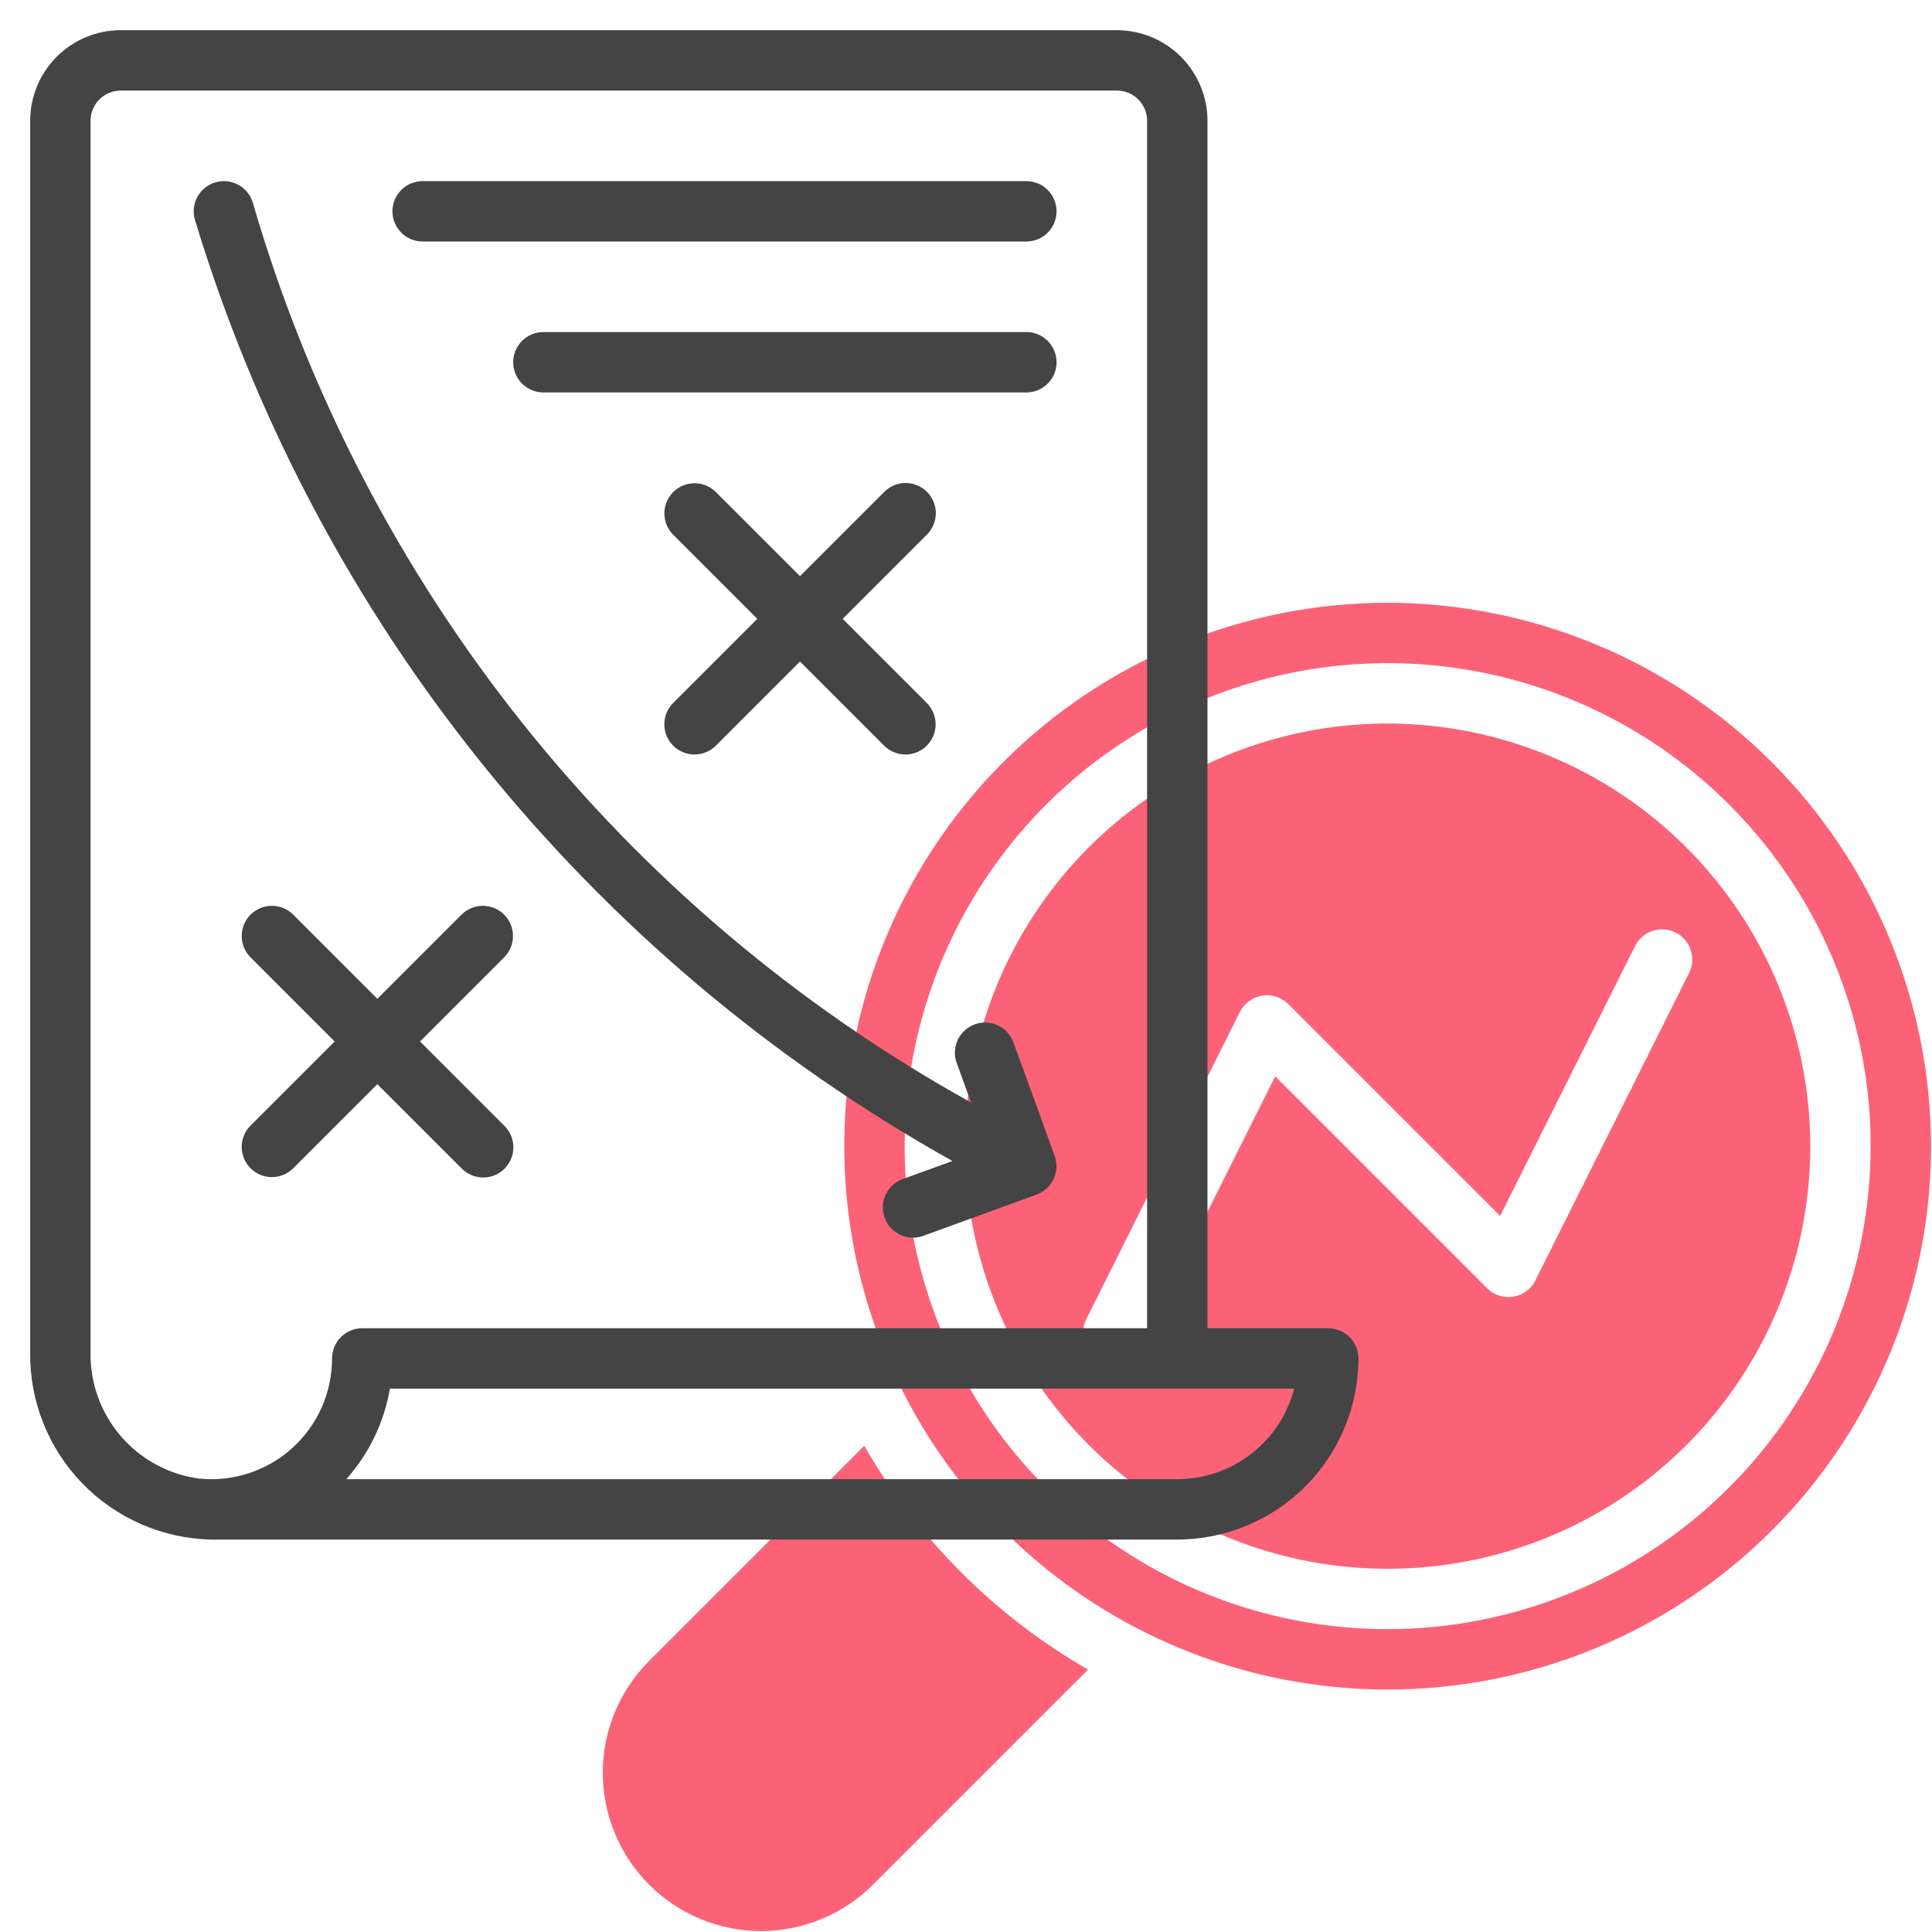
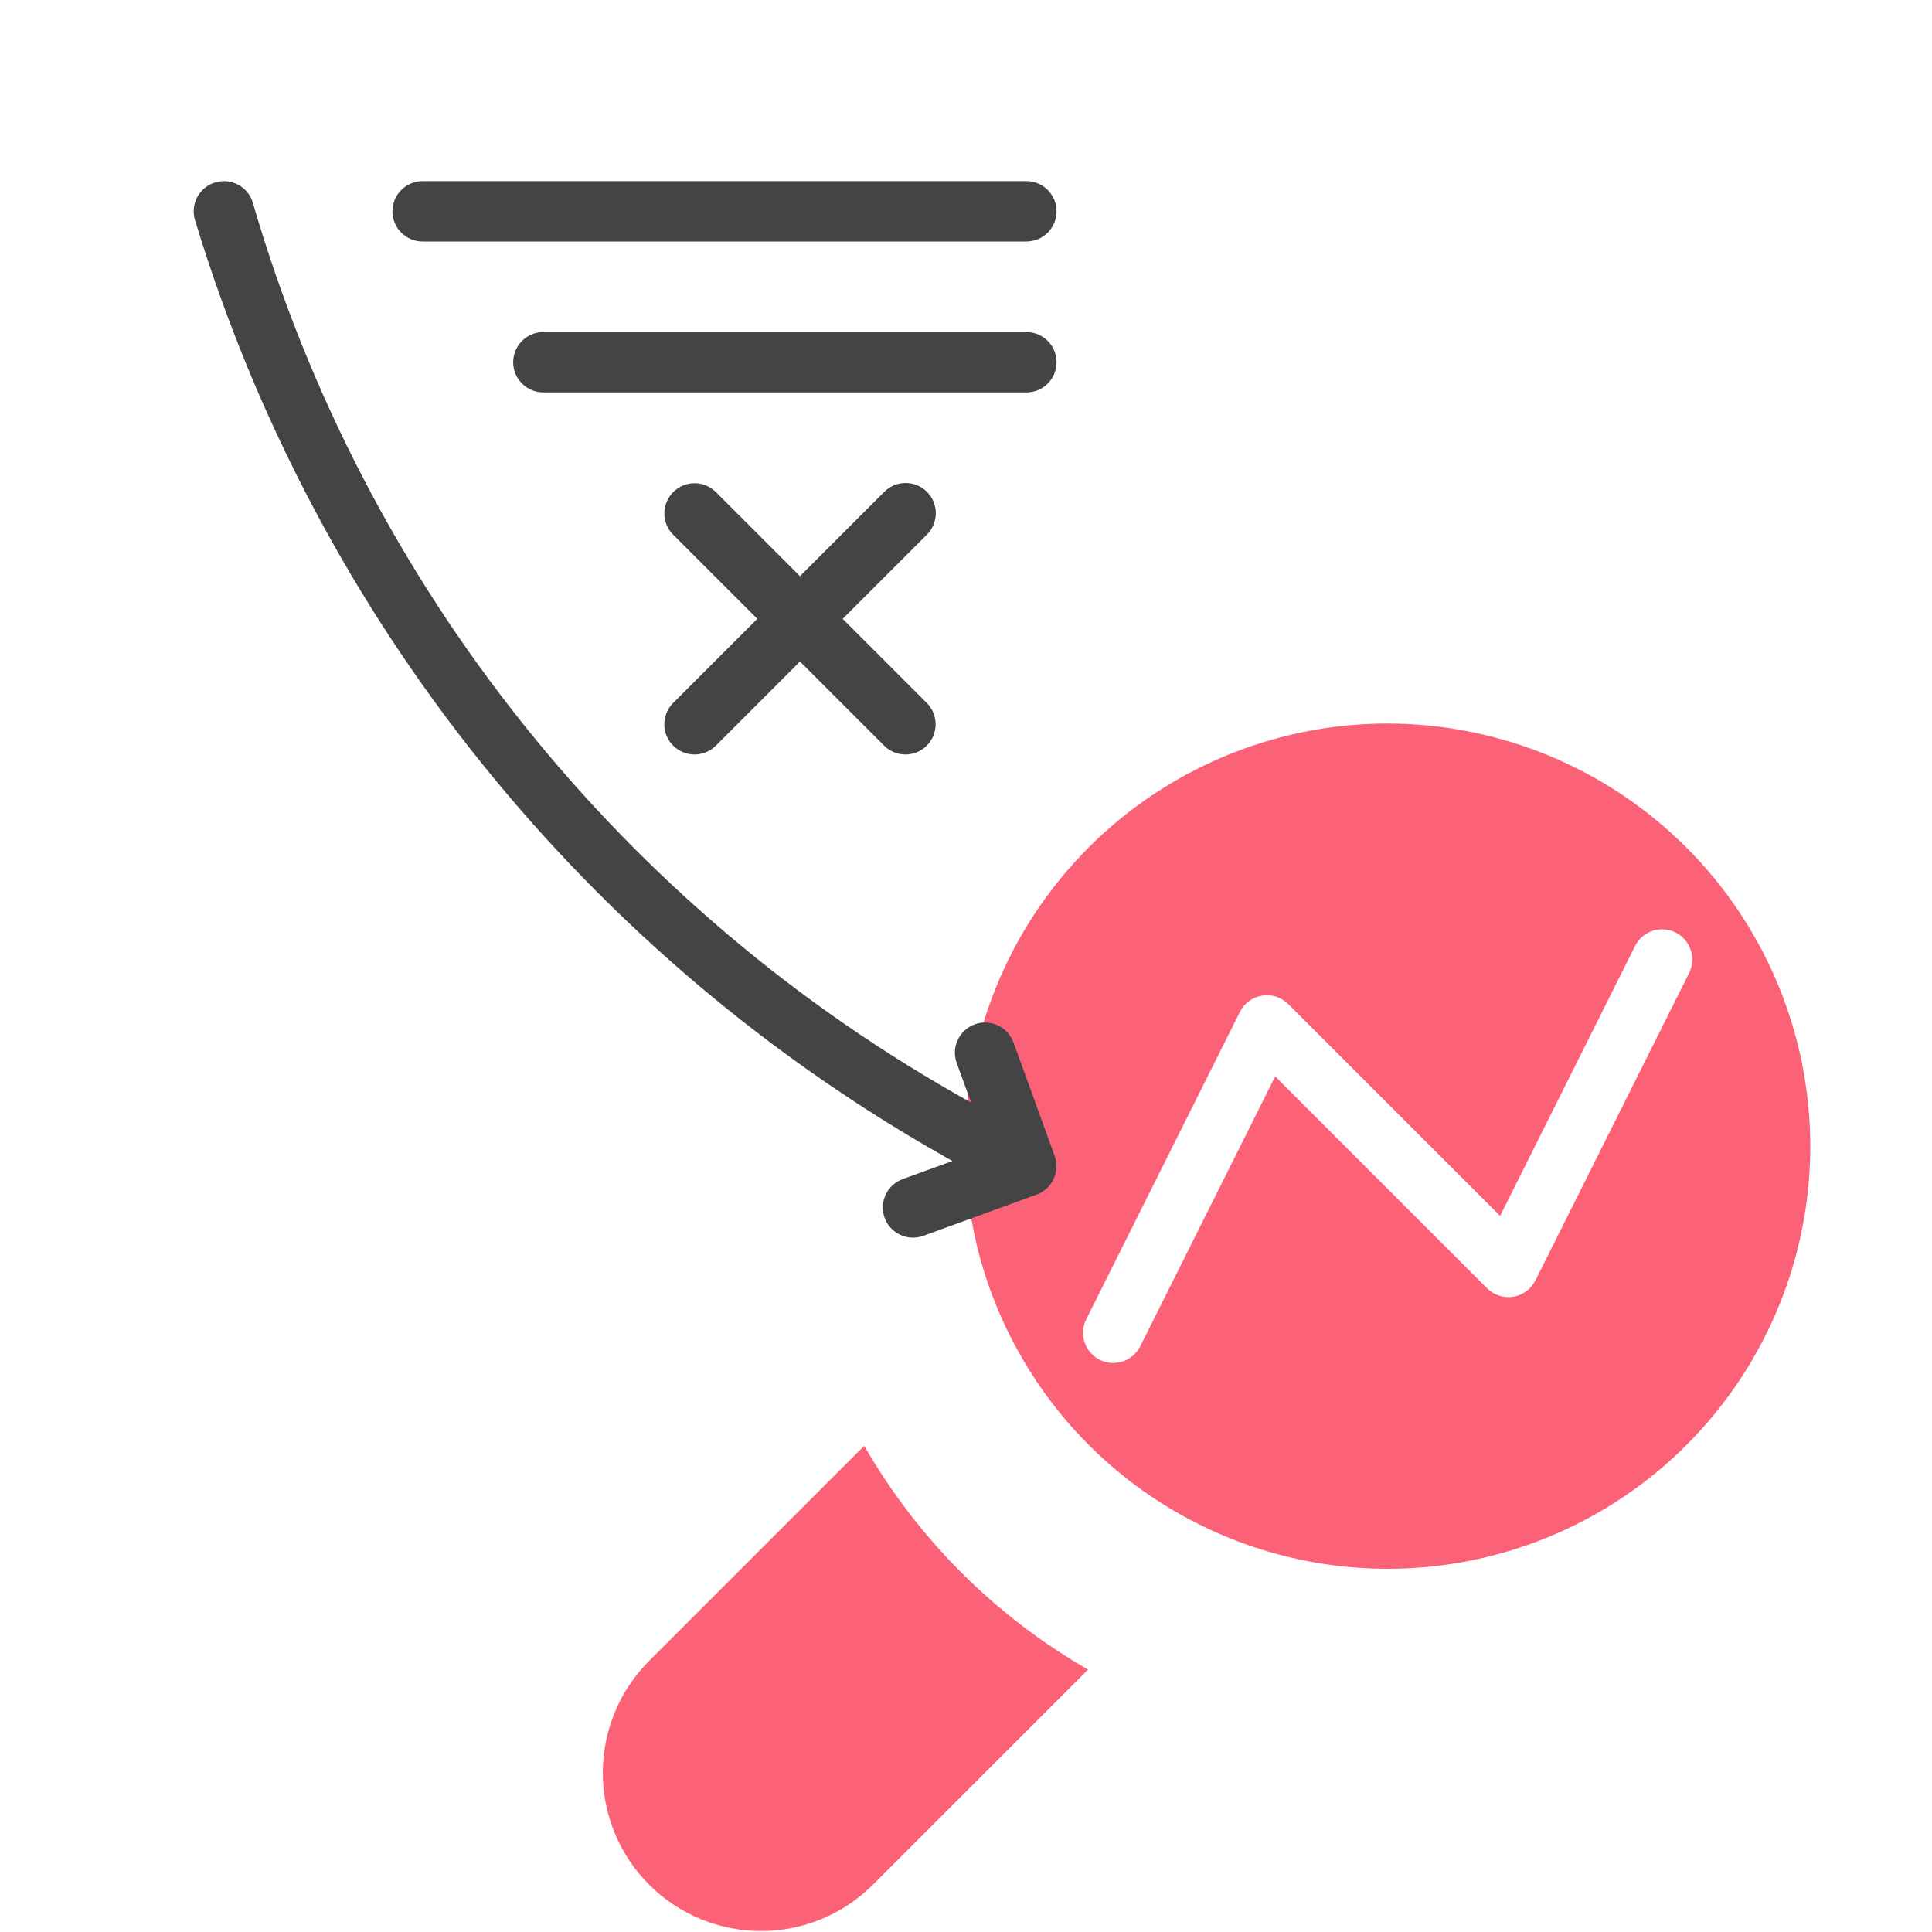
<svg xmlns="http://www.w3.org/2000/svg" width="228" height="228" viewBox="0 0 228 228" fill="none">
  <path d="M163.762 85.386C153.897 85.386 144.255 88.311 136.053 93.791C127.851 99.272 121.458 107.061 117.683 116.175C113.908 125.288 112.921 135.316 114.845 144.991C116.77 154.666 121.52 163.553 128.495 170.528C135.47 177.503 144.357 182.253 154.032 184.178C163.706 186.102 173.735 185.114 182.848 181.339C191.962 177.565 199.751 171.172 205.231 162.97C210.712 154.768 213.637 145.125 213.637 135.261C213.622 122.038 208.362 109.361 199.012 100.01C189.662 90.66 176.985 85.401 163.762 85.386ZM181.198 151.104C180.946 151.609 180.577 152.047 180.122 152.381C179.668 152.716 179.14 152.937 178.583 153.028C178.025 153.118 177.455 153.075 176.918 152.901C176.38 152.728 175.892 152.429 175.493 152.03L150.489 127.026L134.559 158.887C134.135 159.73 133.394 160.37 132.499 160.667C131.603 160.965 130.627 160.895 129.783 160.473C128.939 160.051 128.297 159.311 127.997 158.417C127.698 157.522 127.766 156.545 128.186 155.7L146.325 119.417C146.578 118.913 146.947 118.476 147.402 118.143C147.857 117.809 148.385 117.588 148.941 117.498C149.498 117.407 150.069 117.45 150.606 117.623C151.143 117.796 151.631 118.094 152.03 118.492L177.034 143.496L192.964 111.635C193.388 110.792 194.129 110.152 195.025 109.855C195.92 109.557 196.897 109.627 197.741 110.049C198.585 110.471 199.227 111.211 199.526 112.105C199.826 113 199.758 113.977 199.338 114.822L181.198 151.104Z" fill="#FC6277" />
-   <path d="M163.762 71.136C151.079 71.136 138.681 74.897 128.136 81.943C117.591 88.989 109.371 99.004 104.518 110.721C99.665 122.439 98.395 135.332 100.869 147.771C103.343 160.21 109.45 171.636 118.419 180.604C127.387 189.572 138.813 195.68 151.252 198.154C163.691 200.628 176.584 199.358 188.301 194.505C200.019 189.651 210.034 181.432 217.08 170.887C224.126 160.342 227.887 147.944 227.887 135.261C227.867 118.26 221.105 101.961 209.083 89.939C197.062 77.918 180.763 71.155 163.762 71.136V71.136ZM163.762 192.261C152.488 192.261 141.468 188.918 132.094 182.655C122.721 176.392 115.415 167.489 111.101 157.074C106.786 146.659 105.658 135.198 107.857 124.141C110.056 113.084 115.485 102.927 123.457 94.956C131.428 86.984 141.585 81.556 152.642 79.356C163.699 77.157 175.159 78.286 185.575 82.6C195.99 86.914 204.892 94.22 211.156 103.593C217.419 112.967 220.762 123.987 220.762 135.261C220.744 150.373 214.734 164.861 204.048 175.547C193.362 186.233 178.874 192.244 163.762 192.261V192.261Z" fill="#FC6277" />
  <path d="M101.991 170.62L76.607 196.004C73.104 199.507 71.137 204.257 71.137 209.211C71.137 214.164 73.104 218.915 76.607 222.417C80.109 225.92 84.86 227.887 89.813 227.887C94.766 227.887 99.517 225.92 103.02 222.417L128.404 197.033C117.42 190.717 108.307 181.604 101.991 170.62Z" fill="#FC6277" />
-   <path d="M156.748 156.75H142.498V14.252C142.495 11.418 141.368 8.702 139.364 6.698C137.361 4.694 134.644 3.567 131.811 3.564L14.248 3.562C11.416 3.565 8.7 4.69 6.696 6.692C4.693 8.694 3.565 11.409 3.561 14.241V159.558C3.481 165.321 5.683 170.882 9.687 175.028C13.692 179.174 19.173 181.568 24.936 181.688H138.936C144.603 181.681 150.036 179.427 154.043 175.42C158.051 171.413 160.305 165.98 160.311 160.312C160.311 159.845 160.219 159.381 160.04 158.949C159.861 158.517 159.599 158.124 159.268 157.793C158.937 157.462 158.544 157.2 158.112 157.021C157.679 156.842 157.216 156.75 156.748 156.75V156.75ZM39.186 160.312C39.186 162.303 38.77 164.272 37.963 166.092C37.156 167.912 35.977 169.542 34.502 170.879C33.026 172.215 31.287 173.227 29.397 173.85C27.506 174.473 25.506 174.694 23.525 174.496C19.923 174.02 16.622 172.234 14.254 169.478C11.885 166.722 10.615 163.191 10.686 159.558V14.241C10.688 13.298 11.064 12.394 11.732 11.728C12.4 11.062 13.305 10.687 14.248 10.688L131.811 10.689C132.755 10.69 133.661 11.066 134.329 11.734C134.997 12.402 135.372 13.307 135.373 14.252V156.75H42.748C42.28 156.75 41.817 156.842 41.385 157.021C40.953 157.2 40.56 157.462 40.229 157.793C39.898 158.124 39.636 158.517 39.457 158.949C39.278 159.381 39.186 159.845 39.186 160.312V160.312ZM138.936 174.562H40.868C43.552 171.554 45.334 167.85 46.01 163.875H152.733C151.94 166.932 150.156 169.64 147.659 171.574C145.162 173.508 142.094 174.559 138.936 174.562V174.562Z" fill="#444444" />
  <path d="M112.399 137.012L106.517 139.153C105.632 139.478 104.912 140.14 104.514 140.996C104.116 141.851 104.074 142.828 104.397 143.715C104.719 144.601 105.38 145.323 106.234 145.723C107.088 146.122 108.066 146.167 108.953 145.847L122.343 140.973C123.218 140.646 123.931 139.991 124.33 139.146C124.729 138.302 124.782 137.335 124.479 136.452C124.257 135.818 119.47 122.643 119.598 123.018C119.439 122.578 119.194 122.174 118.878 121.828C118.562 121.483 118.181 121.204 117.757 121.006C117.333 120.808 116.875 120.695 116.407 120.675C115.94 120.654 115.473 120.726 115.033 120.886C114.593 121.046 114.189 121.291 113.844 121.607C113.499 121.923 113.22 122.304 113.022 122.728C112.825 123.153 112.713 123.611 112.692 124.079C112.672 124.546 112.744 125.013 112.905 125.453L114.6 130.113C73.435 107.284 42.964 69.107 29.831 23.904C29.557 23 28.935 22.242 28.102 21.796C27.269 21.351 26.293 21.254 25.389 21.528C24.485 21.802 23.726 22.424 23.28 23.257C22.835 24.09 22.738 25.066 23.012 25.971C37.309 73.161 69.351 112.966 112.399 137.012V137.012Z" fill="#444444" />
  <path d="M109.394 58.044C109.063 57.713 108.671 57.45 108.238 57.271C107.806 57.092 107.343 57 106.875 57C106.407 57 105.944 57.092 105.512 57.271C105.08 57.45 104.687 57.713 104.356 58.044L94.406 67.994L84.456 58.044C83.786 57.388 82.884 57.023 81.946 57.029C81.008 57.034 80.11 57.409 79.447 58.072C78.784 58.735 78.409 59.633 78.404 60.571C78.398 61.508 78.763 62.411 79.419 63.081L89.369 73.031L79.419 82.981C78.761 83.651 78.394 84.554 78.398 85.493C78.403 86.432 78.778 87.332 79.442 87.996C80.106 88.66 81.005 89.035 81.944 89.039C82.883 89.043 83.786 88.677 84.456 88.019L94.406 78.069L104.357 88.019C105.027 88.677 105.929 89.043 106.869 89.039C107.808 89.035 108.707 88.66 109.371 87.996C110.035 87.332 110.41 86.432 110.414 85.493C110.419 84.554 110.052 83.651 109.394 82.981L99.444 73.031L109.394 63.081C109.725 62.75 109.987 62.358 110.166 61.926C110.345 61.493 110.438 61.03 110.438 60.562C110.438 60.095 110.345 59.631 110.166 59.199C109.987 58.767 109.725 58.374 109.394 58.044Z" fill="#444444" />
-   <path d="M54.481 137.894C54.811 138.229 55.204 138.496 55.638 138.679C56.071 138.862 56.536 138.958 57.007 138.96C57.477 138.962 57.944 138.871 58.379 138.692C58.814 138.513 59.209 138.249 59.542 137.917C59.874 137.584 60.138 137.189 60.317 136.754C60.496 136.318 60.587 135.852 60.585 135.382C60.583 134.911 60.488 134.446 60.305 134.012C60.122 133.579 59.855 133.186 59.519 132.856L49.569 122.906L59.519 112.956C60.177 112.286 60.544 111.383 60.539 110.444C60.535 109.505 60.16 108.606 59.496 107.942C58.832 107.277 57.933 106.902 56.993 106.898C56.054 106.894 55.152 107.261 54.481 107.919L44.532 117.869L34.581 107.919C33.911 107.261 33.008 106.894 32.069 106.898C31.13 106.902 30.231 107.277 29.567 107.942C28.903 108.606 28.528 109.505 28.523 110.444C28.519 111.383 28.886 112.286 29.544 112.956L39.494 122.906L29.544 132.856C28.886 133.526 28.519 134.429 28.523 135.368C28.528 136.307 28.903 137.207 29.567 137.871C30.231 138.535 31.13 138.91 32.069 138.914C33.008 138.919 33.911 138.552 34.581 137.894L44.532 127.944L54.481 137.894Z" fill="#444444" />
  <path d="M49.875 28.5H121.125C122.07 28.5 122.976 28.125 123.644 27.457C124.312 26.788 124.688 25.882 124.688 24.938C124.688 23.993 124.312 23.087 123.644 22.418C122.976 21.75 122.07 21.375 121.125 21.375H49.875C48.93 21.375 48.024 21.75 47.356 22.418C46.688 23.087 46.312 23.993 46.312 24.938C46.312 25.882 46.688 26.788 47.356 27.457C48.024 28.125 48.93 28.5 49.875 28.5V28.5Z" fill="#444444" />
  <path d="M124.688 42.75C124.688 42.282 124.596 41.819 124.417 41.386C124.238 40.954 123.975 40.562 123.644 40.231C123.314 39.9 122.921 39.637 122.488 39.458C122.056 39.279 121.593 39.187 121.125 39.188H64.125C63.18 39.188 62.274 39.563 61.606 40.231C60.938 40.899 60.562 41.805 60.562 42.75C60.562 43.695 60.938 44.601 61.606 45.269C62.274 45.937 63.18 46.312 64.125 46.312H121.125C121.593 46.313 122.056 46.221 122.488 46.042C122.921 45.863 123.314 45.6 123.644 45.269C123.975 44.938 124.238 44.546 124.417 44.114C124.596 43.681 124.688 43.218 124.688 42.75V42.75Z" fill="#444444" />
</svg>